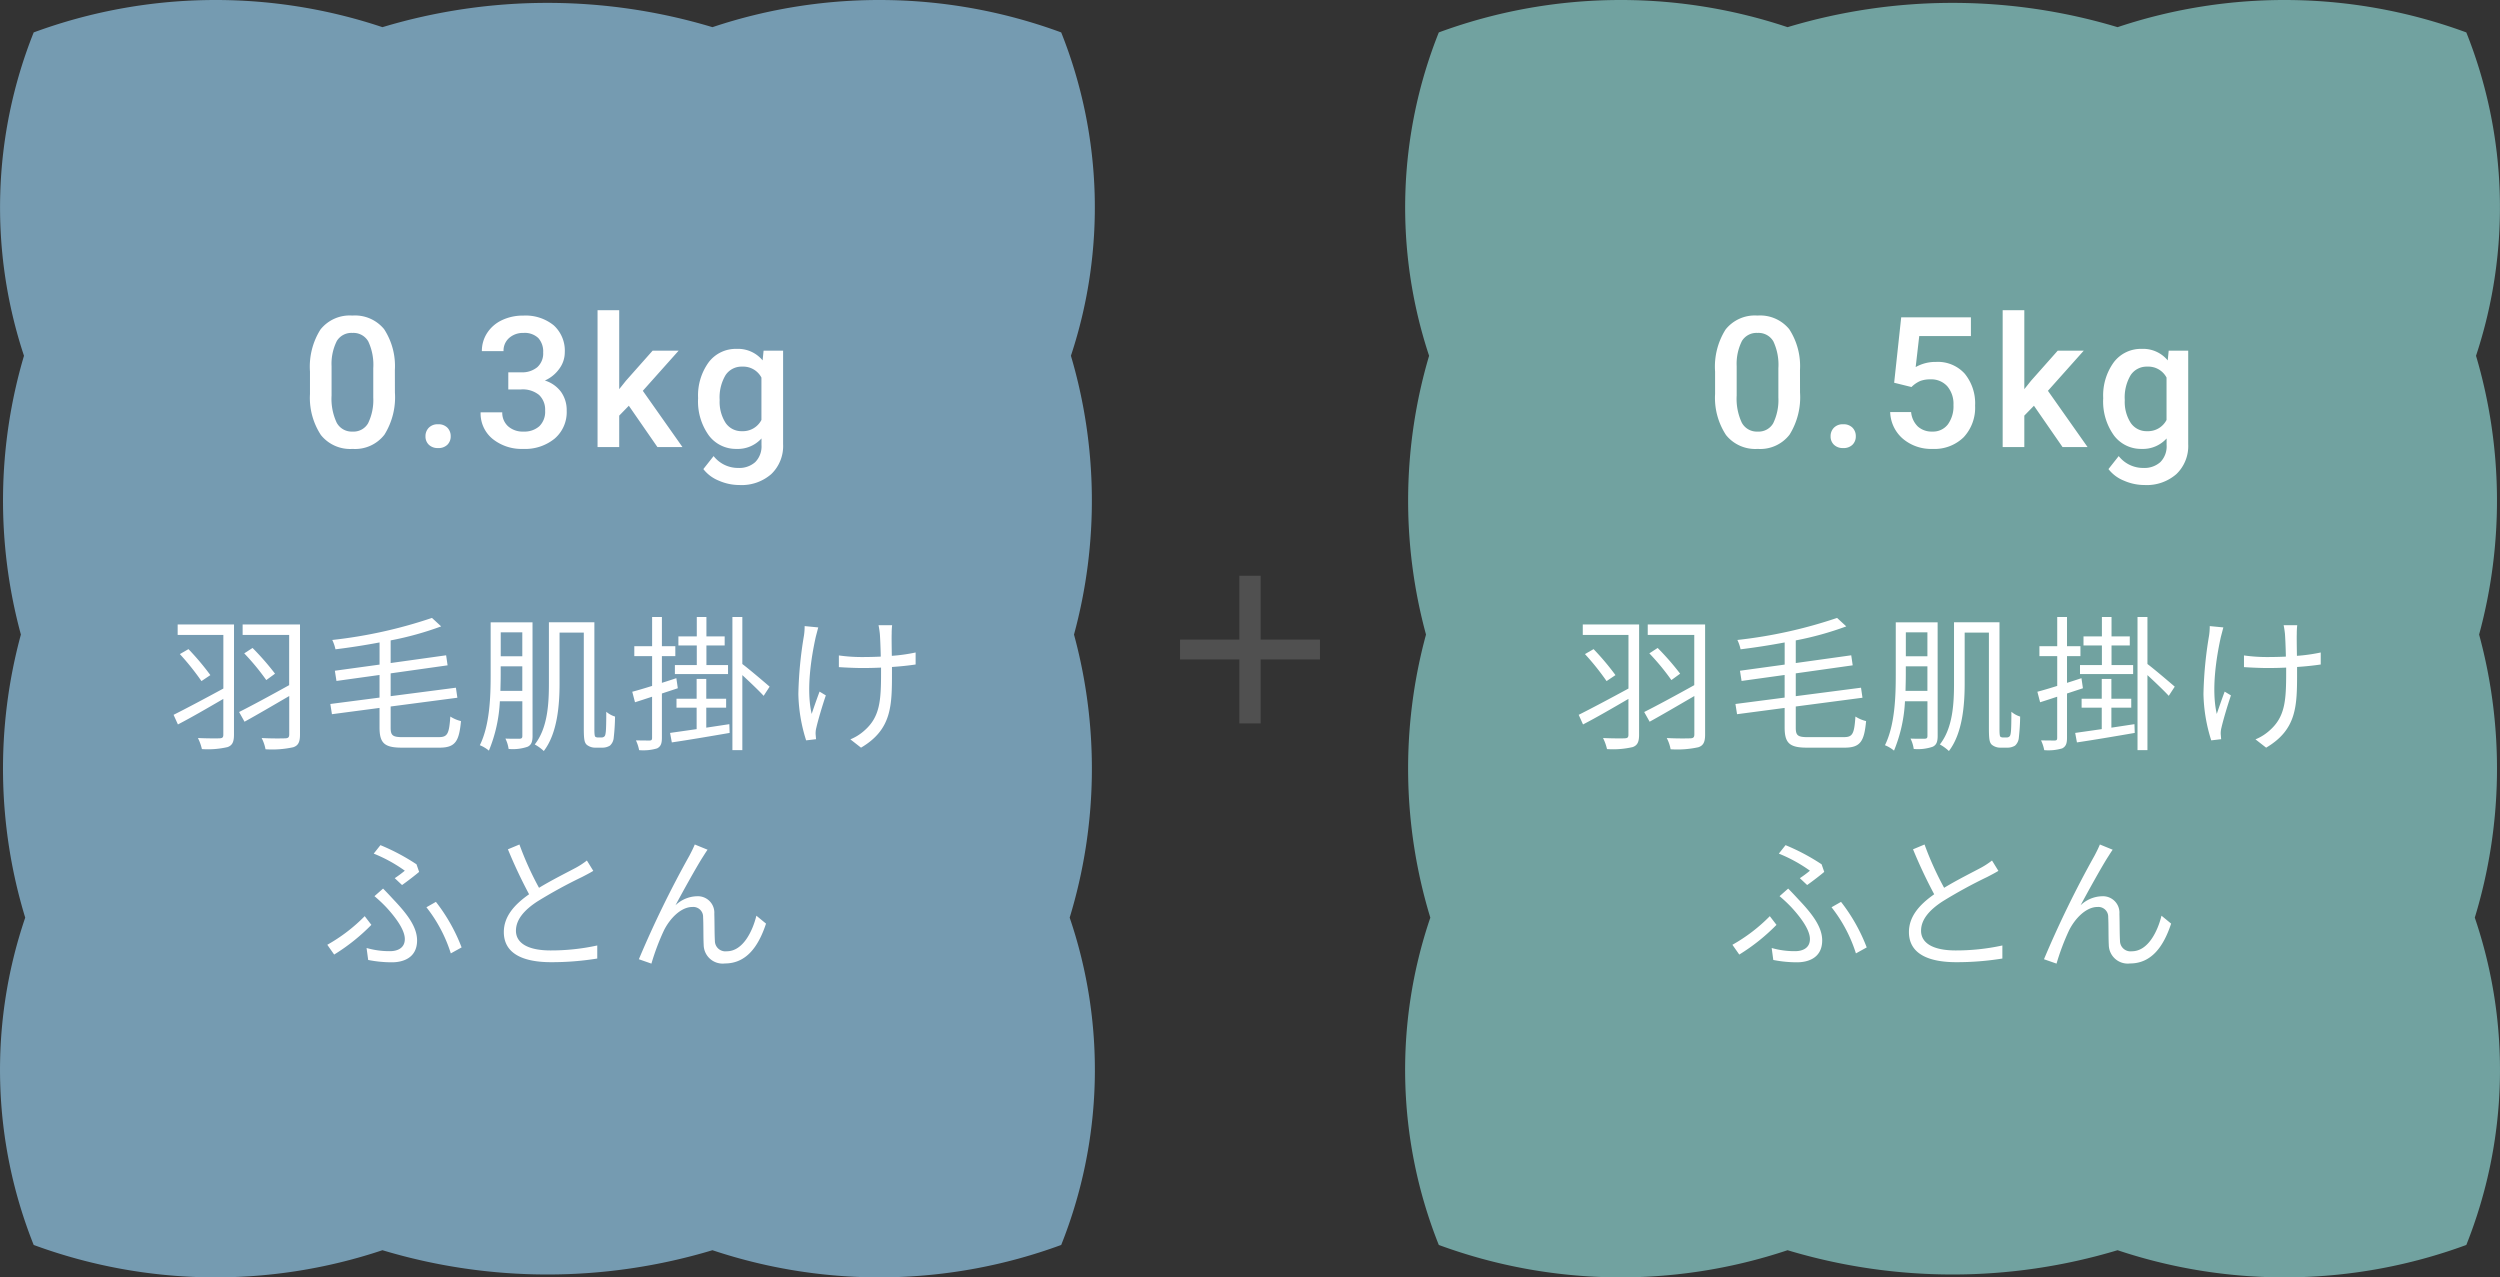
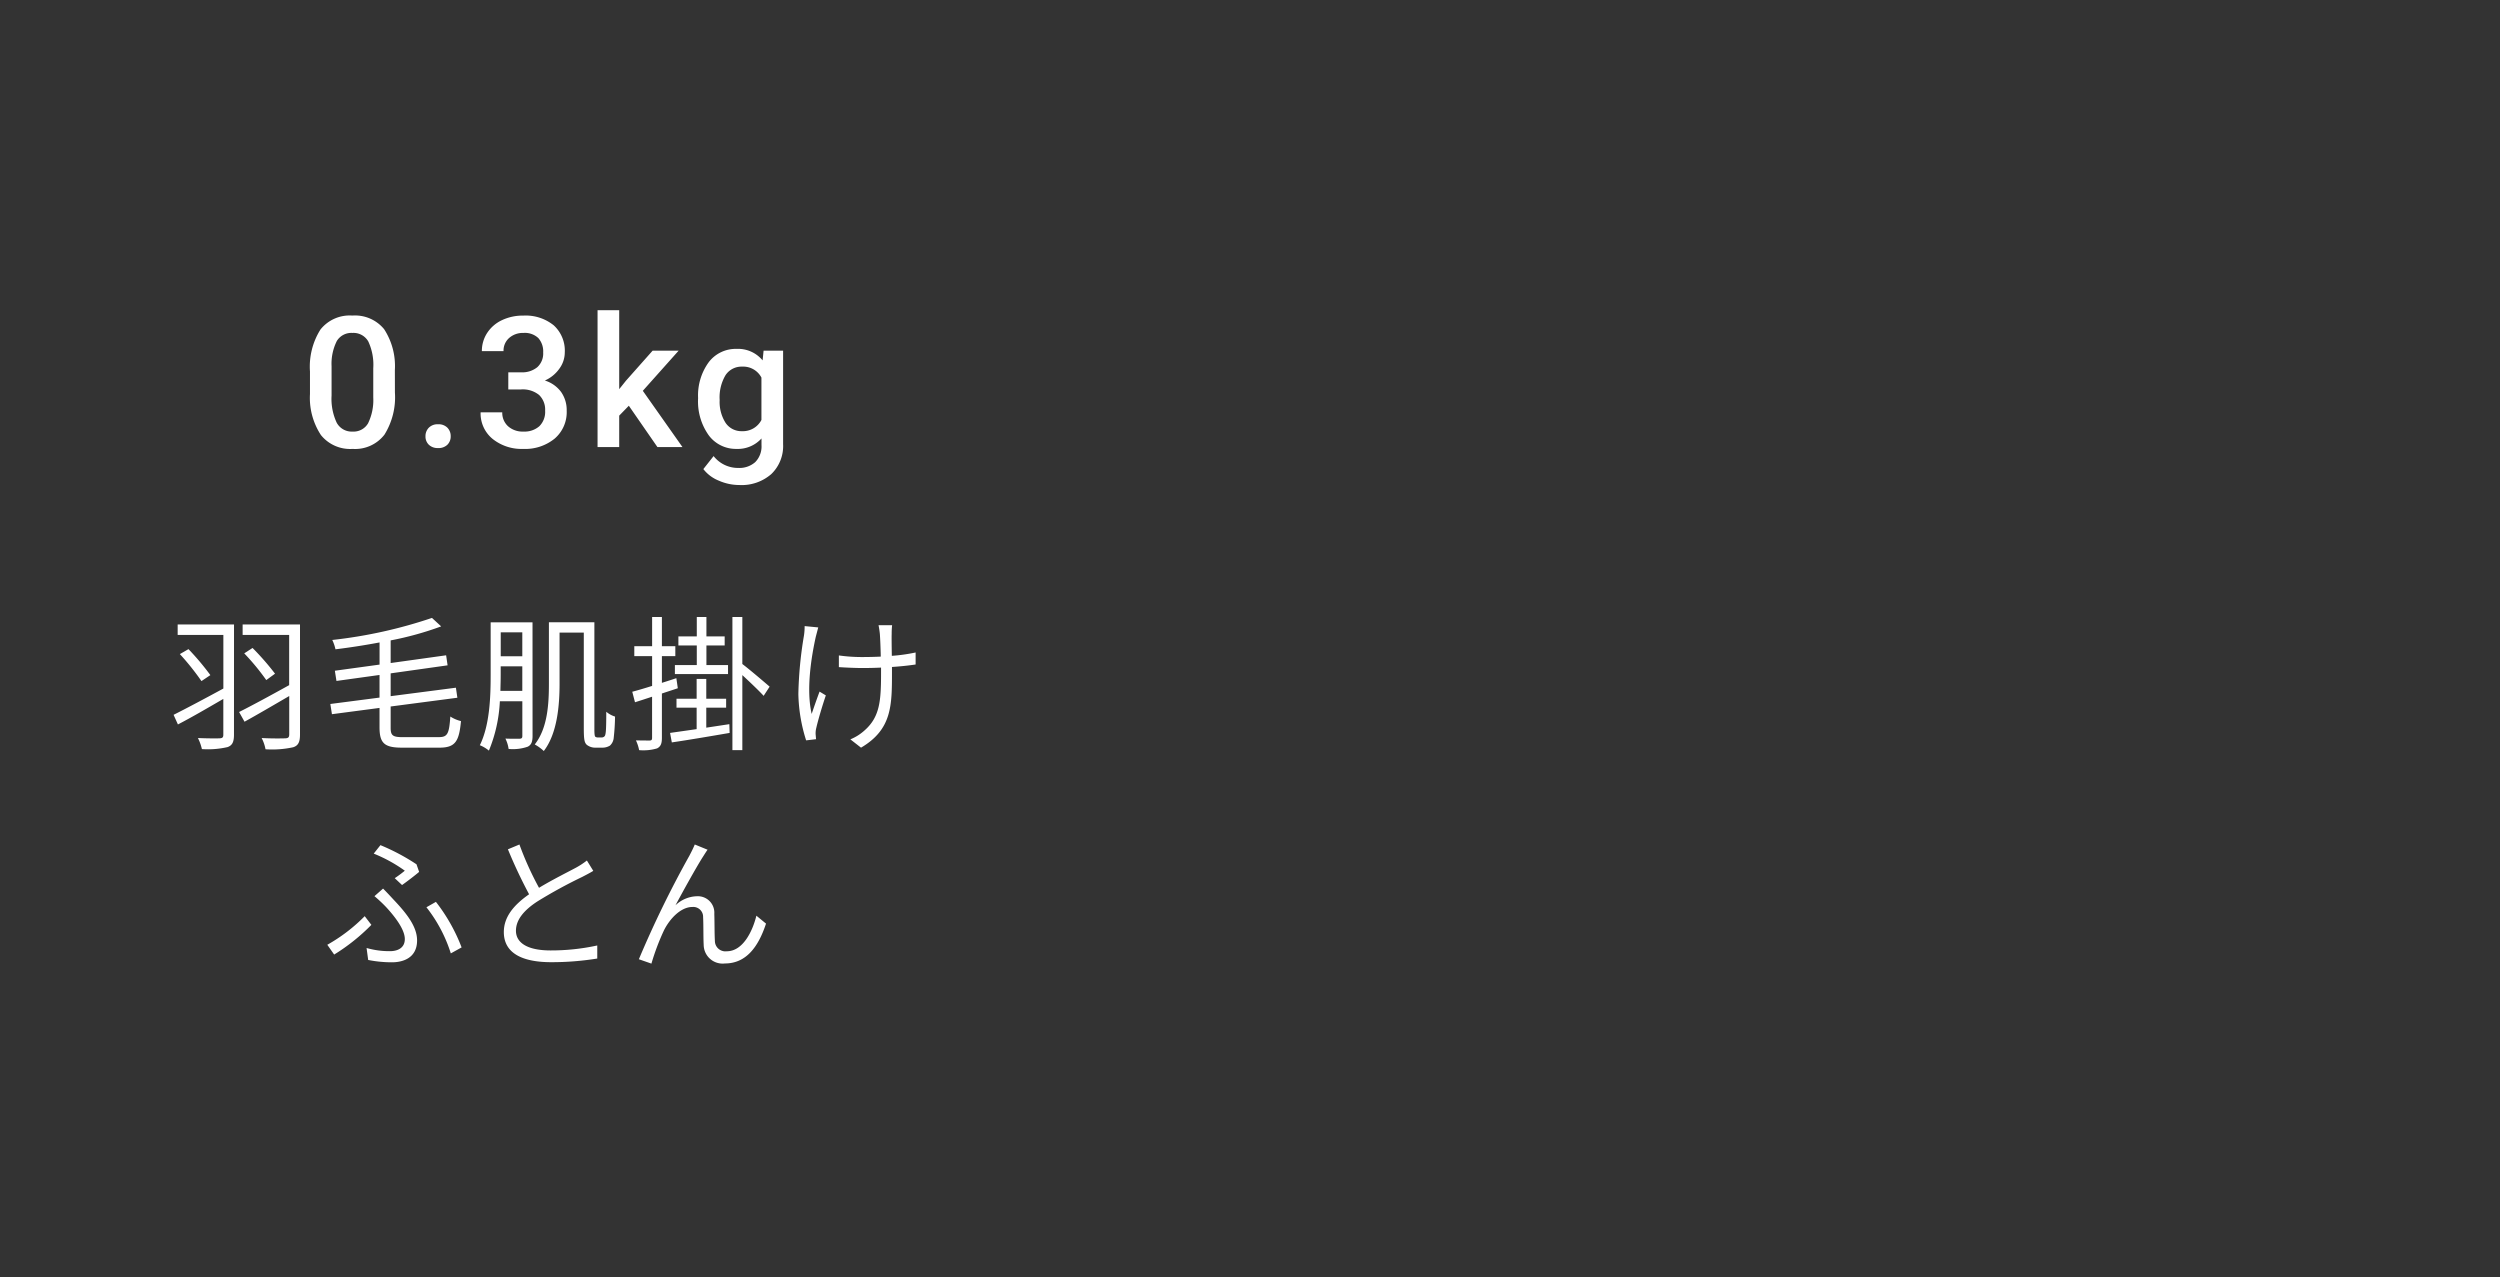
<svg xmlns="http://www.w3.org/2000/svg" width="274" height="140" viewBox="0 0 274 140">
  <rect x="0" y="0" width="274" height="140" fill="#333333" stroke="none" />
  <g id="グループ_12352" data-name="グループ 12352" transform="translate(-183 -2736)">
-     <path id="パス_24001" data-name="パス 24001" d="M117.711,69.548a55.993,55.993,0,0,0-.339-30.554,51.733,51.733,0,0,0-1.064-35.441,57.683,57.683,0,0,0-38.223-.575,62.749,62.749,0,0,0-36.169,0,57.683,57.683,0,0,0-38.223.575A51.721,51.721,0,0,0,2.629,38.994,55.984,55.984,0,0,0,2.29,69.548a56.021,56.021,0,0,0,.474,31.026,51.743,51.743,0,0,0,.929,35.873,57.689,57.689,0,0,0,38.223.576,62.766,62.766,0,0,0,36.169,0,57.689,57.689,0,0,0,38.223-.576,51.749,51.749,0,0,0,.929-35.873,56.03,56.03,0,0,0,.474-31.026" transform="translate(337 2736)" fill="#71a2a0" />
-     <path id="パス_24113" data-name="パス 24113" d="M-16.717-5.986a7.754,7.754,0,0,1-1.147,4.624A4.053,4.053,0,0,1-21.355.2a4.106,4.106,0,0,1-3.472-1.519,7.425,7.425,0,0,1-1.2-4.5V-8.281a7.638,7.638,0,0,1,1.147-4.6,4.09,4.09,0,0,1,3.5-1.533,4.113,4.113,0,0,1,3.481,1.494,7.4,7.4,0,0,1,1.177,4.473ZM-19.09-8.643a6.016,6.016,0,0,0-.547-2.935,1.866,1.866,0,0,0-1.738-.933,1.865,1.865,0,0,0-1.709.884,5.56,5.56,0,0,0-.576,2.759v3.223A6.172,6.172,0,0,0-23.1-2.676a1.87,1.87,0,0,0,1.748.977,1.837,1.837,0,0,0,1.689-.9A5.807,5.807,0,0,0-19.09-5.43Zm7.1,6.143a1.356,1.356,0,0,1,1.025.376,1.306,1.306,0,0,1,.361.942,1.26,1.26,0,0,1-.361.923,1.376,1.376,0,0,1-1.025.366,1.38,1.38,0,0,1-1.006-.361,1.238,1.238,0,0,1-.371-.928A1.306,1.306,0,0,1-13-2.124,1.342,1.342,0,0,1-11.986-2.5ZM-6.4-7.051l.771-7.168H2.012v2.051H-3.652l-.391,3.4a4.39,4.39,0,0,1,2.227-.566,3.961,3.961,0,0,1,3.159,1.3,5.147,5.147,0,0,1,1.128,3.5,4.737,4.737,0,0,1-1.25,3.452A4.562,4.562,0,0,1-2.207.2,4.778,4.778,0,0,1-5.444-.913,4.007,4.007,0,0,1-6.836-3.838h2.295A2.506,2.506,0,0,0-3.8-2.251,2.258,2.258,0,0,0-2.217-1.7a2.04,2.04,0,0,0,1.7-.781A3.372,3.372,0,0,0,.1-4.609,2.98,2.98,0,0,0-.576-6.665a2.357,2.357,0,0,0-1.855-.757,3.087,3.087,0,0,0-1.094.171,3.1,3.1,0,0,0-.977.669ZM8.92-4.531,7.865-3.447V0H5.492V-15H7.865v8.652l.742-.928,2.92-3.291h2.852l-3.926,4.4L14.8,0H12.055Zm7.592-.83a6.18,6.18,0,0,1,1.157-3.931,3.714,3.714,0,0,1,3.071-1.47A3.48,3.48,0,0,1,23.582-9.5l.107-1.064h2.139V-.322a4.258,4.258,0,0,1-1.294,3.281,4.928,4.928,0,0,1-3.491,1.2,5.627,5.627,0,0,1-2.271-.483,4.034,4.034,0,0,1-1.685-1.265L18.211.986a3.392,3.392,0,0,0,2.7,1.3,2.621,2.621,0,0,0,1.865-.64,2.451,2.451,0,0,0,.684-1.88V-.947A3.494,3.494,0,0,1,20.721.2a3.705,3.705,0,0,1-3.032-1.475A6.38,6.38,0,0,1,16.512-5.361Zm2.363.205a4.254,4.254,0,0,0,.649,2.5,2.088,2.088,0,0,0,1.8.913,2.284,2.284,0,0,0,2.129-1.23V-7.617a2.251,2.251,0,0,0-2.109-1.2,2.1,2.1,0,0,0-1.821.928A4.763,4.763,0,0,0,18.875-5.156Z" transform="translate(397 2785)" fill="#fff" />
-     <path id="パス_24114" data-name="パス 24114" d="M-34.352-12.56h-6.176v1.152h5.008v5.872c-2,1.088-4.112,2.208-5.456,2.88L-40.5-1.6c1.424-.736,3.216-1.776,4.976-2.8V-.48c0,.3-.1.384-.4.4-.288.016-1.344.016-2.384-.032A5.277,5.277,0,0,1-37.872,1.1,9.517,9.517,0,0,0-35.056.88c.528-.192.7-.576.7-1.36Zm-5.936,3.248a27.7,27.7,0,0,1,2.368,2.96l.976-.656a28.078,28.078,0,0,0-2.4-2.848ZM-27.12-12.56h-6.288v1.152h5.1v5.5c-2.016,1.12-4.144,2.272-5.488,2.944L-33.2-1.9c1.392-.768,3.168-1.808,4.9-2.816V-.512c0,.32-.112.416-.416.432-.336.016-1.472.032-2.608-.032A4.369,4.369,0,0,1-30.9,1.12,10.794,10.794,0,0,0-27.872.9c.56-.176.752-.576.752-1.392Zm-6.112,3.168a25.512,25.512,0,0,1,2.416,2.928l.96-.7A28.845,28.845,0,0,0-32.32-9.984ZM-15.856-.208c-1.12,0-1.328-.192-1.328-1.04v-2.32l7.312-.96-.16-1.1-7.152.928V-7.2l6.24-.88-.16-1.1-6.08.848v-2.48a34.848,34.848,0,0,0,5.536-1.536l-1.008-.928a51.565,51.565,0,0,1-10.928,2.416,4.558,4.558,0,0,1,.352,1.024c1.568-.192,3.216-.448,4.832-.752V-8.16l-4.9.672.176,1.12,4.72-.656v2.48l-5.392.7.176,1.12,5.216-.688V-1.28c0,1.76.56,2.224,2.48,2.224h4.08c1.76,0,2.16-.7,2.368-2.912a3.785,3.785,0,0,1-1.168-.5c-.128,1.84-.288,2.256-1.232,2.256Zm10.7-5.072c.016-.64.032-1.248.032-1.792v-.9h2.368V-5.28Zm2.4-6.416v2.624H-5.12V-11.7Zm1.12-1.1H-6.224v5.728c0,2.352-.08,5.5-1.184,7.744a3.793,3.793,0,0,1,.992.592,16.124,16.124,0,0,0,1.2-5.408h2.464V-.336c0,.224-.08.288-.288.3-.192,0-.832.016-1.568-.016a3.735,3.735,0,0,1,.352,1.136,4.981,4.981,0,0,0,2.08-.24c.4-.192.544-.528.544-1.184ZM5.5-.176a.443.443,0,0,1-.256-.08c-.08-.08-.1-.368-.1-.88V-12.8H.16v6.72C.16-3.9.032-1.216-1.392.592a4.913,4.913,0,0,1,.992.72C1.1-.64,1.328-3.76,1.328-6.08v-5.584H3.984V-1.232c0,1.344.08,1.616.32,1.856a1.473,1.473,0,0,0,.912.32H6A1.593,1.593,0,0,0,6.848.72a1.3,1.3,0,0,0,.416-.864,22.993,22.993,0,0,0,.144-2.32,2.683,2.683,0,0,1-.96-.528c0,1.008-.016,1.808-.048,2.144s-.08.5-.16.56a.413.413,0,0,1-.32.112ZM16.368-8.112h-2.4v.992h5.824v-.992H17.424v-2.144h2v-.992h-2v-2.128H16.368v2.128H14.352v.992h2.016Zm-2.24,1.44c-.528.176-1.072.352-1.584.512V-9.088h1.472v-1.088H12.544v-3.2H11.472v3.2H9.52v1.088h1.952v3.264c-.816.256-1.568.48-2.176.64l.3,1.152c.56-.176,1.2-.384,1.872-.608V-.128c0,.224-.08.288-.272.288s-.816,0-1.5-.016a4.411,4.411,0,0,1,.352,1.072,5.287,5.287,0,0,0,1.968-.192c.4-.208.528-.528.528-1.152V-4.992c.576-.192,1.168-.384,1.744-.576Zm3.28,5.424V-3.44h2.176v-.976H17.408V-6.592H16.352v2.176H14.144v.976h2.208v2.352c-1.1.16-2.112.3-2.912.416l.192,1.04c1.744-.256,4.1-.656,6.336-1.04l-.032-.96ZM21.36-13.376H20.272V1.216H21.36V-7.008c.8.736,1.856,1.744,2.336,2.272l.656-1.008c-.464-.4-2.3-1.968-2.992-2.48Zm16.416.9H36.288a9.622,9.622,0,0,1,.144.96c.032.4.08,1.472.1,2.48-.672.032-1.36.048-2.016.048a17.94,17.94,0,0,1-2.576-.176v1.28c.688.048,1.824.1,2.592.1.656,0,1.344-.016,2.032-.048v.5c0,3.072-.1,4.88-1.808,6.384A5.247,5.247,0,0,1,33.2.032l1.168.912c3.392-2,3.392-4.608,3.392-8.288V-7.9c.96-.064,1.856-.16,2.592-.272V-9.488a18.947,18.947,0,0,1-2.608.368c-.016-.992-.032-2.064-.016-2.416A8.242,8.242,0,0,1,37.776-12.48Zm-8.1.24-1.488-.144a6.644,6.644,0,0,1-.08,1.072A43.215,43.215,0,0,0,27.5-4.928,17.826,17.826,0,0,0,28.352.144L29.44.016c-.016-.16-.032-.384-.048-.544a2.415,2.415,0,0,1,.08-.72c.176-.784.656-2.416,1.04-3.536L29.824-5.2c-.3.8-.64,1.776-.864,2.448-.608-2.624-.064-6.128.448-8.448C29.488-11.5,29.6-11.936,29.68-12.24ZM-16.736,15.248l.8.752c.592-.416,1.5-1.12,1.872-1.44l-.288-.832a23.078,23.078,0,0,0-3.952-2.1l-.736.928a16.188,16.188,0,0,1,3.408,1.872A12.473,12.473,0,0,1-16.736,15.248ZM-19.824,22.9l.176,1.312a13.3,13.3,0,0,0,2.608.256c1.168,0,2.752-.448,2.752-2.4,0-1.456-1.056-2.864-2.544-4.432-.384-.416-.784-.848-1.184-1.248l-.944.832a15.627,15.627,0,0,1,1.28,1.2c.9.976,2.048,2.416,2.048,3.5,0,1.04-.88,1.328-1.616,1.328A9.115,9.115,0,0,1-19.824,22.9Zm9.232.592,1.184-.656a19.284,19.284,0,0,0-2.816-4.992l-1.04.592A15.861,15.861,0,0,1-10.592,23.488Zm-8.7-3.12-.736-.96a18.391,18.391,0,0,1-4.1,3.136l.752,1.072A21.376,21.376,0,0,0-19.3,20.368Zm16.224-8.816-1.264.528a53.623,53.623,0,0,0,2.32,4.928c-1.712,1.2-2.768,2.5-2.768,4.144,0,2.4,2.176,3.3,5.184,3.3a31.5,31.5,0,0,0,5.056-.4V22.624a23.807,23.807,0,0,1-5.12.544c-2.528,0-3.792-.832-3.792-2.16,0-1.216.9-2.272,2.384-3.232A53.153,53.153,0,0,1,3.792,15.12c.464-.24.864-.448,1.232-.672l-.7-1.136a8.739,8.739,0,0,1-1.136.752c-.88.48-2.608,1.328-4.112,2.24A34.455,34.455,0,0,1-3.072,11.552Zm20.624.576-1.408-.576c-.192.464-.4.864-.592,1.232a113.559,113.559,0,0,0-5.536,11.344l1.376.48a25.568,25.568,0,0,1,1.376-3.648c.624-1.248,1.824-2.56,3.12-2.56a1.079,1.079,0,0,1,1.168,1.12c.048.88.016,2.112.064,3.04a2.075,2.075,0,0,0,2.32,2.032c2.32,0,3.664-1.792,4.512-4.368L22.9,19.36c-.416,1.7-1.472,3.9-3.248,3.9a1.151,1.151,0,0,1-1.3-1.136c-.048-.784-.032-2.016-.064-2.96a1.805,1.805,0,0,0-1.872-1.936,3.522,3.522,0,0,0-2.384.992c.832-1.552,2.3-4.208,3.008-5.312C17.232,12.608,17.408,12.32,17.552,12.128Z" transform="translate(397 2817)" fill="#fff" />
-     <path id="パス_24115" data-name="パス 24115" d="M-1.168-3.712H1.168V-10.72h6.5V-12.9h-6.5V-19.9H-1.168V-12.9h-6.5v2.176h6.5Z" transform="translate(320 2819)" fill="#505050" />
-     <path id="パス_23999" data-name="パス 23999" d="M117.711,69.548a55.993,55.993,0,0,0-.339-30.554,51.733,51.733,0,0,0-1.064-35.441,57.683,57.683,0,0,0-38.223-.575,62.749,62.749,0,0,0-36.169,0,57.683,57.683,0,0,0-38.223.575A51.721,51.721,0,0,0,2.629,38.994,55.984,55.984,0,0,0,2.29,69.548a56.021,56.021,0,0,0,.474,31.026,51.743,51.743,0,0,0,.929,35.873,57.689,57.689,0,0,0,38.223.576,62.766,62.766,0,0,0,36.169,0,57.689,57.689,0,0,0,38.223-.576,51.749,51.749,0,0,0,.929-35.873,56.03,56.03,0,0,0,.474-31.026" transform="translate(183 2736)" fill="#759bb1" />
    <path id="パス_24116" data-name="パス 24116" d="M-16.717-5.986a7.754,7.754,0,0,1-1.147,4.624A4.053,4.053,0,0,1-21.355.2a4.106,4.106,0,0,1-3.472-1.519,7.425,7.425,0,0,1-1.2-4.5V-8.281a7.638,7.638,0,0,1,1.147-4.6,4.09,4.09,0,0,1,3.5-1.533,4.113,4.113,0,0,1,3.481,1.494,7.4,7.4,0,0,1,1.177,4.473ZM-19.09-8.643a6.016,6.016,0,0,0-.547-2.935,1.866,1.866,0,0,0-1.738-.933,1.865,1.865,0,0,0-1.709.884,5.56,5.56,0,0,0-.576,2.759v3.223A6.172,6.172,0,0,0-23.1-2.676a1.87,1.87,0,0,0,1.748.977,1.837,1.837,0,0,0,1.689-.9A5.807,5.807,0,0,0-19.09-5.43Zm7.1,6.143a1.356,1.356,0,0,1,1.025.376,1.306,1.306,0,0,1,.361.942,1.26,1.26,0,0,1-.361.923,1.376,1.376,0,0,1-1.025.366,1.38,1.38,0,0,1-1.006-.361,1.238,1.238,0,0,1-.371-.928A1.306,1.306,0,0,1-13-2.124,1.342,1.342,0,0,1-11.986-2.5Zm7.7-5.693h1.445A2.586,2.586,0,0,0-1.108-8.76a2.021,2.021,0,0,0,.64-1.611A2.2,2.2,0,0,0-1-11.948a2.142,2.142,0,0,0-1.626-.562,2.266,2.266,0,0,0-1.572.552,1.844,1.844,0,0,0-.615,1.44H-7.187a3.592,3.592,0,0,1,.581-1.992,3.9,3.9,0,0,1,1.621-1.4,5.281,5.281,0,0,1,2.329-.5A4.89,4.89,0,0,1,.688-13.345,3.753,3.753,0,0,1,1.9-10.371a3.022,3.022,0,0,1-.61,1.8A3.828,3.828,0,0,1-.283-7.295,3.489,3.489,0,0,1,1.5-6.035a3.449,3.449,0,0,1,.61,2.051A3.819,3.819,0,0,1,.8-.937,5.1,5.1,0,0,1-2.656.2,5.061,5.061,0,0,1-6.016-.9a3.6,3.6,0,0,1-1.309-2.91h2.373a1.985,1.985,0,0,0,.63,1.523A2.389,2.389,0,0,0-2.627-1.7,2.464,2.464,0,0,0-.889-2.285a2.2,2.2,0,0,0,.635-1.7A2.221,2.221,0,0,0-.918-5.713a2.839,2.839,0,0,0-1.973-.605h-1.4ZM8.92-4.531,7.865-3.447V0H5.492V-15H7.865v8.652l.742-.928,2.92-3.291h2.852l-3.926,4.4L14.8,0H12.055Zm7.592-.83a6.18,6.18,0,0,1,1.157-3.931,3.714,3.714,0,0,1,3.071-1.47A3.48,3.48,0,0,1,23.582-9.5l.107-1.064h2.139V-.322a4.258,4.258,0,0,1-1.294,3.281,4.928,4.928,0,0,1-3.491,1.2,5.627,5.627,0,0,1-2.271-.483,4.034,4.034,0,0,1-1.685-1.265L18.211.986a3.392,3.392,0,0,0,2.7,1.3,2.621,2.621,0,0,0,1.865-.64,2.451,2.451,0,0,0,.684-1.88V-.947A3.494,3.494,0,0,1,20.721.2a3.705,3.705,0,0,1-3.032-1.475A6.38,6.38,0,0,1,16.512-5.361Zm2.363.205a4.254,4.254,0,0,0,.649,2.5,2.088,2.088,0,0,0,1.8.913,2.284,2.284,0,0,0,2.129-1.23V-7.617a2.251,2.251,0,0,0-2.109-1.2,2.1,2.1,0,0,0-1.821.928A4.763,4.763,0,0,0,18.875-5.156Z" transform="translate(243 2785)" fill="#fff" />
    <path id="パス_24117" data-name="パス 24117" d="M-34.352-12.56h-6.176v1.152h5.008v5.872c-2,1.088-4.112,2.208-5.456,2.88L-40.5-1.6c1.424-.736,3.216-1.776,4.976-2.8V-.48c0,.3-.1.384-.4.4-.288.016-1.344.016-2.384-.032A5.277,5.277,0,0,1-37.872,1.1,9.517,9.517,0,0,0-35.056.88c.528-.192.7-.576.7-1.36Zm-5.936,3.248a27.7,27.7,0,0,1,2.368,2.96l.976-.656a28.078,28.078,0,0,0-2.4-2.848ZM-27.12-12.56h-6.288v1.152h5.1v5.5c-2.016,1.12-4.144,2.272-5.488,2.944L-33.2-1.9c1.392-.768,3.168-1.808,4.9-2.816V-.512c0,.32-.112.416-.416.432-.336.016-1.472.032-2.608-.032A4.369,4.369,0,0,1-30.9,1.12,10.794,10.794,0,0,0-27.872.9c.56-.176.752-.576.752-1.392Zm-6.112,3.168a25.512,25.512,0,0,1,2.416,2.928l.96-.7A28.845,28.845,0,0,0-32.32-9.984ZM-15.856-.208c-1.12,0-1.328-.192-1.328-1.04v-2.32l7.312-.96-.16-1.1-7.152.928V-7.2l6.24-.88-.16-1.1-6.08.848v-2.48a34.848,34.848,0,0,0,5.536-1.536l-1.008-.928a51.565,51.565,0,0,1-10.928,2.416,4.558,4.558,0,0,1,.352,1.024c1.568-.192,3.216-.448,4.832-.752V-8.16l-4.9.672.176,1.12,4.72-.656v2.48l-5.392.7.176,1.12,5.216-.688V-1.28c0,1.76.56,2.224,2.48,2.224h4.08c1.76,0,2.16-.7,2.368-2.912a3.785,3.785,0,0,1-1.168-.5c-.128,1.84-.288,2.256-1.232,2.256Zm10.7-5.072c.016-.64.032-1.248.032-1.792v-.9h2.368V-5.28Zm2.4-6.416v2.624H-5.12V-11.7Zm1.12-1.1H-6.224v5.728c0,2.352-.08,5.5-1.184,7.744a3.793,3.793,0,0,1,.992.592,16.124,16.124,0,0,0,1.2-5.408h2.464V-.336c0,.224-.08.288-.288.3-.192,0-.832.016-1.568-.016a3.735,3.735,0,0,1,.352,1.136,4.981,4.981,0,0,0,2.08-.24c.4-.192.544-.528.544-1.184ZM5.5-.176a.443.443,0,0,1-.256-.08c-.08-.08-.1-.368-.1-.88V-12.8H.16v6.72C.16-3.9.032-1.216-1.392.592a4.913,4.913,0,0,1,.992.72C1.1-.64,1.328-3.76,1.328-6.08v-5.584H3.984V-1.232c0,1.344.08,1.616.32,1.856a1.473,1.473,0,0,0,.912.32H6A1.593,1.593,0,0,0,6.848.72a1.3,1.3,0,0,0,.416-.864,22.993,22.993,0,0,0,.144-2.32,2.683,2.683,0,0,1-.96-.528c0,1.008-.016,1.808-.048,2.144s-.08.5-.16.56a.413.413,0,0,1-.32.112ZM16.368-8.112h-2.4v.992h5.824v-.992H17.424v-2.144h2v-.992h-2v-2.128H16.368v2.128H14.352v.992h2.016Zm-2.24,1.44c-.528.176-1.072.352-1.584.512V-9.088h1.472v-1.088H12.544v-3.2H11.472v3.2H9.52v1.088h1.952v3.264c-.816.256-1.568.48-2.176.64l.3,1.152c.56-.176,1.2-.384,1.872-.608V-.128c0,.224-.08.288-.272.288s-.816,0-1.5-.016a4.411,4.411,0,0,1,.352,1.072,5.287,5.287,0,0,0,1.968-.192c.4-.208.528-.528.528-1.152V-4.992c.576-.192,1.168-.384,1.744-.576Zm3.28,5.424V-3.44h2.176v-.976H17.408V-6.592H16.352v2.176H14.144v.976h2.208v2.352c-1.1.16-2.112.3-2.912.416l.192,1.04c1.744-.256,4.1-.656,6.336-1.04l-.032-.96ZM21.36-13.376H20.272V1.216H21.36V-7.008c.8.736,1.856,1.744,2.336,2.272l.656-1.008c-.464-.4-2.3-1.968-2.992-2.48Zm16.416.9H36.288a9.622,9.622,0,0,1,.144.96c.032.4.08,1.472.1,2.48-.672.032-1.36.048-2.016.048a17.94,17.94,0,0,1-2.576-.176v1.28c.688.048,1.824.1,2.592.1.656,0,1.344-.016,2.032-.048v.5c0,3.072-.1,4.88-1.808,6.384A5.247,5.247,0,0,1,33.2.032l1.168.912c3.392-2,3.392-4.608,3.392-8.288V-7.9c.96-.064,1.856-.16,2.592-.272V-9.488a18.947,18.947,0,0,1-2.608.368c-.016-.992-.032-2.064-.016-2.416A8.242,8.242,0,0,1,37.776-12.48Zm-8.1.24-1.488-.144a6.644,6.644,0,0,1-.08,1.072A43.215,43.215,0,0,0,27.5-4.928,17.826,17.826,0,0,0,28.352.144L29.44.016c-.016-.16-.032-.384-.048-.544a2.415,2.415,0,0,1,.08-.72c.176-.784.656-2.416,1.04-3.536L29.824-5.2c-.3.8-.64,1.776-.864,2.448-.608-2.624-.064-6.128.448-8.448C29.488-11.5,29.6-11.936,29.68-12.24ZM-16.736,15.248l.8.752c.592-.416,1.5-1.12,1.872-1.44l-.288-.832a23.078,23.078,0,0,0-3.952-2.1l-.736.928a16.188,16.188,0,0,1,3.408,1.872A12.473,12.473,0,0,1-16.736,15.248ZM-19.824,22.9l.176,1.312a13.3,13.3,0,0,0,2.608.256c1.168,0,2.752-.448,2.752-2.4,0-1.456-1.056-2.864-2.544-4.432-.384-.416-.784-.848-1.184-1.248l-.944.832a15.627,15.627,0,0,1,1.28,1.2c.9.976,2.048,2.416,2.048,3.5,0,1.04-.88,1.328-1.616,1.328A9.115,9.115,0,0,1-19.824,22.9Zm9.232.592,1.184-.656a19.284,19.284,0,0,0-2.816-4.992l-1.04.592A15.861,15.861,0,0,1-10.592,23.488Zm-8.7-3.12-.736-.96a18.391,18.391,0,0,1-4.1,3.136l.752,1.072A21.376,21.376,0,0,0-19.3,20.368Zm16.224-8.816-1.264.528a53.623,53.623,0,0,0,2.32,4.928c-1.712,1.2-2.768,2.5-2.768,4.144,0,2.4,2.176,3.3,5.184,3.3a31.5,31.5,0,0,0,5.056-.4V22.624a23.807,23.807,0,0,1-5.12.544c-2.528,0-3.792-.832-3.792-2.16,0-1.216.9-2.272,2.384-3.232A53.153,53.153,0,0,1,3.792,15.12c.464-.24.864-.448,1.232-.672l-.7-1.136a8.739,8.739,0,0,1-1.136.752c-.88.48-2.608,1.328-4.112,2.24A34.455,34.455,0,0,1-3.072,11.552Zm20.624.576-1.408-.576c-.192.464-.4.864-.592,1.232a113.559,113.559,0,0,0-5.536,11.344l1.376.48a25.568,25.568,0,0,1,1.376-3.648c.624-1.248,1.824-2.56,3.12-2.56a1.079,1.079,0,0,1,1.168,1.12c.048.88.016,2.112.064,3.04a2.075,2.075,0,0,0,2.32,2.032c2.32,0,3.664-1.792,4.512-4.368L22.9,19.36c-.416,1.7-1.472,3.9-3.248,3.9a1.151,1.151,0,0,1-1.3-1.136c-.048-.784-.032-2.016-.064-2.96a1.805,1.805,0,0,0-1.872-1.936,3.522,3.522,0,0,0-2.384.992c.832-1.552,2.3-4.208,3.008-5.312C17.232,12.608,17.408,12.32,17.552,12.128Z" transform="translate(243 2817)" fill="#fff" />
  </g>
</svg>